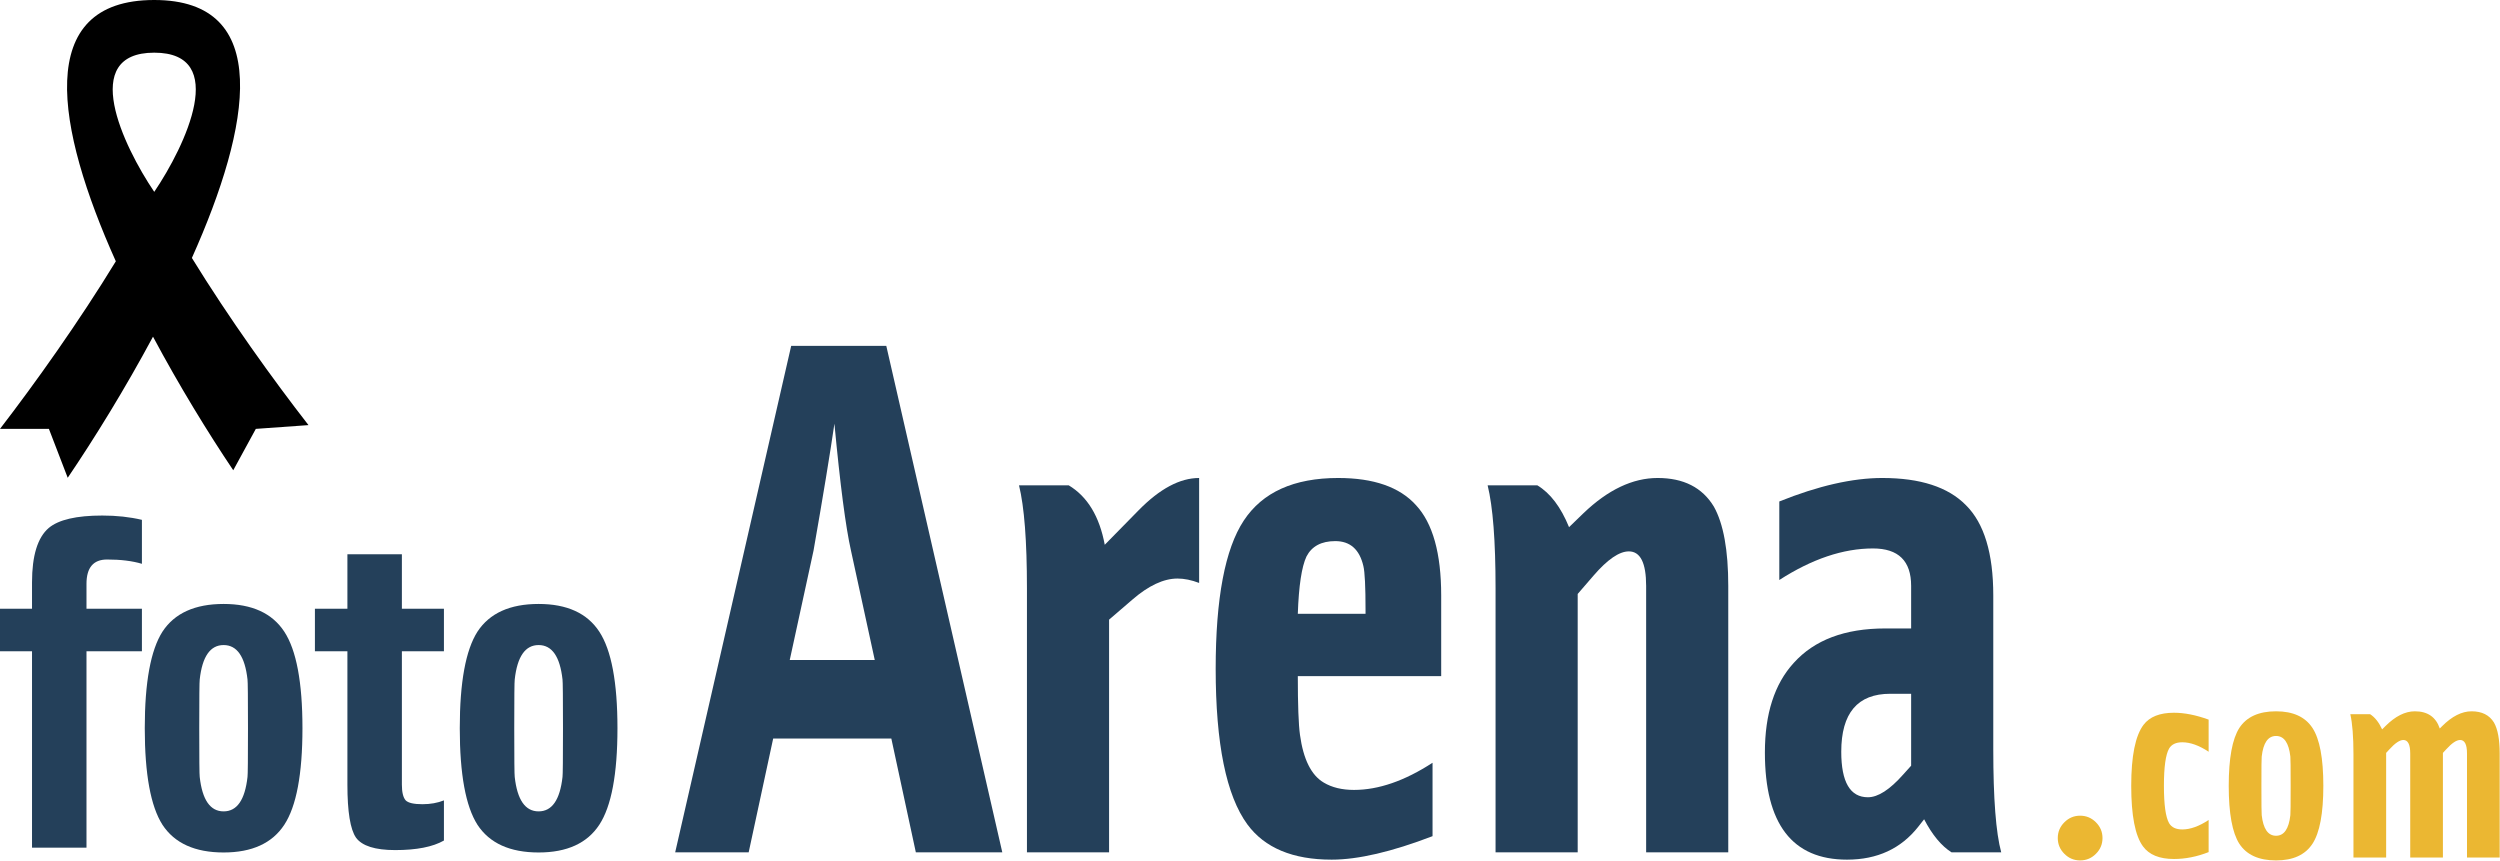
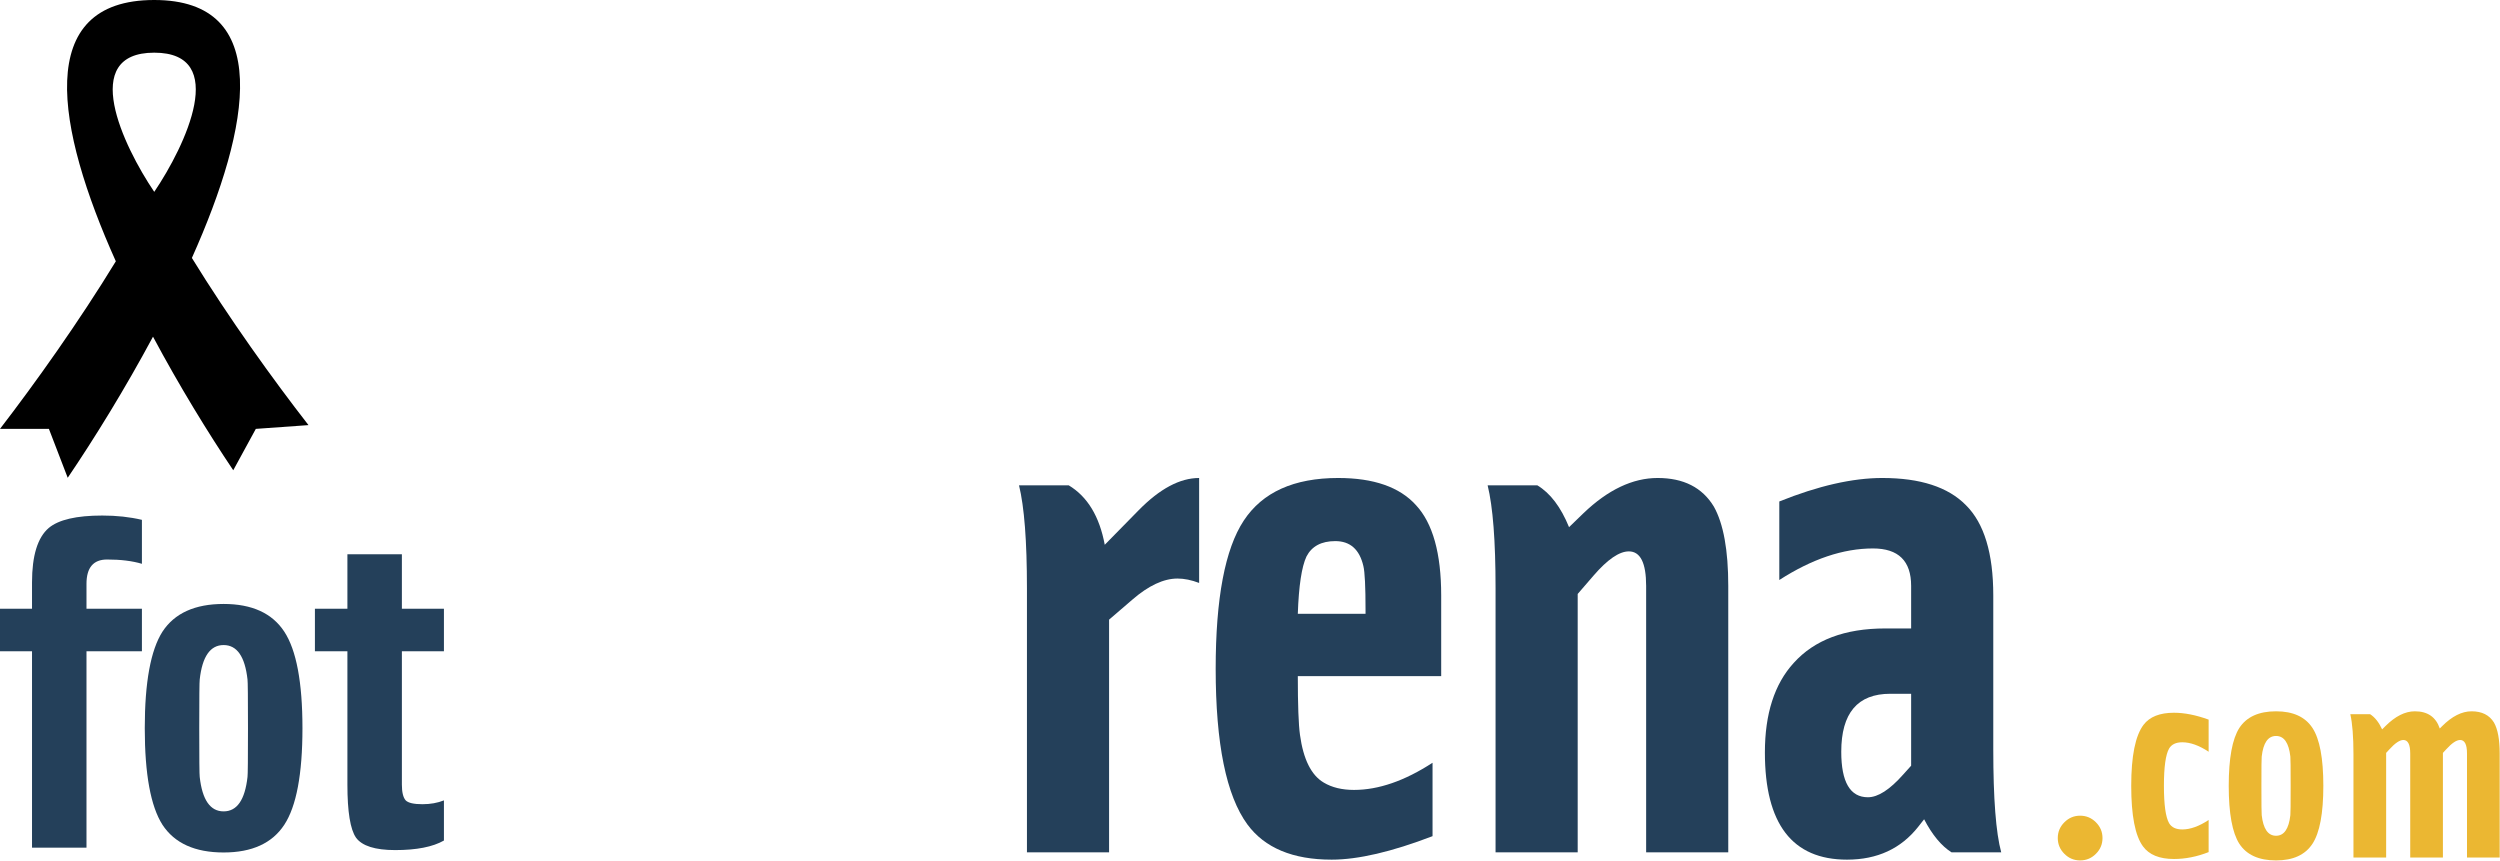
<svg xmlns="http://www.w3.org/2000/svg" width="2674" height="921" viewBox="0 0 2674 921" fill="none">
  <path d="M92.509 651.105H151.797V696.599H92.509V906.697H34.244V696.599H0V651.105H34.244V622.988C34.244 594.363 40.207 574.937 52.132 564.713C62.695 555.852 81.776 551.422 109.376 551.422C124.709 551.422 138.849 552.956 151.797 556.023V603.052C141.575 599.984 129.138 598.451 114.487 598.451C99.835 598.451 92.509 607.142 92.509 624.522V651.105Z" fill="#24405A" />
  <path d="M323.51 778.9C323.51 827.975 317.036 862.395 304.088 882.161C291.14 901.926 269.505 911.809 239.179 911.809C208.514 911.809 186.707 901.926 173.758 882.161C161.151 862.395 154.847 827.975 154.847 778.9C154.847 729.826 161.151 695.406 173.758 675.64C186.707 655.875 208.514 645.992 239.179 645.992C269.505 645.992 291.14 655.875 304.088 675.64C317.036 695.406 323.51 729.826 323.51 778.9ZM239.179 689.953C224.869 689.953 216.35 702.223 213.623 726.759C213.283 728.804 213.112 746.184 213.112 778.9C213.112 811.617 213.283 828.997 213.623 831.042C216.35 855.578 224.869 867.846 239.179 867.846C253.49 867.846 262.008 855.578 264.735 831.042C265.075 828.997 265.246 811.617 265.246 778.9C265.246 746.184 265.075 728.804 264.735 726.759C262.008 702.223 253.49 689.953 239.179 689.953Z" fill="#24405A" />
  <path d="M474.828 899.03C462.902 905.845 445.525 909.253 422.696 909.253C401.231 909.253 387.261 904.823 380.787 895.963C374.653 887.102 371.586 868.188 371.586 839.22V696.599H336.831V651.105H371.586V592.829H429.852V651.105H474.828V696.599H429.852V839.22C429.852 847.4 431.214 853.022 433.941 856.09C436.666 858.817 442.629 860.179 451.83 860.179C460.348 860.179 468.014 858.817 474.828 856.09V899.03Z" fill="#24405A" />
-   <path d="M660.438 778.9C660.438 827.975 653.964 862.395 641.016 882.161C628.068 901.926 606.432 911.809 576.107 911.809C545.44 911.809 523.633 901.926 510.685 882.161C498.079 862.395 491.774 827.975 491.774 778.9C491.774 729.826 498.079 695.406 510.685 675.64C523.633 655.875 545.44 645.992 576.107 645.992C606.432 645.992 628.068 655.875 641.016 675.64C653.964 695.406 660.438 729.826 660.438 778.9ZM576.107 689.953C561.797 689.953 553.278 702.223 550.551 726.759C550.211 728.804 550.04 746.184 550.04 778.9C550.04 811.617 550.211 828.997 550.551 831.042C553.278 855.578 561.797 867.846 576.107 867.846C590.417 867.846 598.936 855.578 601.661 831.042C602.003 828.997 602.172 811.617 602.172 778.9C602.172 746.184 602.003 728.804 601.661 726.759C598.936 702.223 590.417 689.953 576.107 689.953Z" fill="#24405A" />
-   <path d="M826.99 789.947L800.788 911.627H722.186L846.255 369.951H947.977L1072.05 911.627H979.572L953.37 789.947H826.99ZM935.647 705.947L910.217 588.977C904.565 563.856 898.657 518.585 892.492 453.165C887.868 485.09 880.419 530.361 870.143 588.977L844.713 705.947H935.647Z" fill="#24405A" />
  <path d="M1181.64 582.697L1217.86 545.8C1240.47 522.772 1262.04 511.258 1282.59 511.258V623.518C1274.37 620.378 1266.67 618.809 1259.47 618.809C1244.58 618.809 1228.39 626.398 1210.93 641.575L1186.27 662.77V911.627H1098.42V629.014C1098.42 578.771 1095.59 542.136 1089.94 519.109H1143.11C1163.15 531.146 1175.99 552.343 1181.64 582.697Z" fill="#24405A" />
  <path d="M1460.58 652.566C1460.58 627.444 1459.81 611.743 1458.27 605.462C1454.16 587.669 1444.14 578.771 1428.22 578.771C1413.32 578.771 1403.04 584.267 1397.39 595.258C1392.25 606.248 1389.17 626.658 1388.14 656.49H1460.58V652.566ZM1532.25 815.853V894.356C1488.58 911.103 1452.62 919.478 1424.36 919.478C1382.75 919.478 1352.7 906.917 1334.2 881.795C1311.6 850.917 1300.29 795.441 1300.29 715.368C1300.29 640.005 1310.31 587.145 1330.35 556.791C1350.38 526.436 1384.03 511.258 1431.3 511.258C1469.32 511.258 1497.06 520.94 1514.53 540.305C1532.51 559.669 1541.5 591.856 1541.5 636.865V723.218H1388.14C1388.14 754.097 1388.92 775.03 1390.46 786.021C1394.05 812.189 1402.53 829.198 1415.89 837.048C1424.62 842.282 1435.41 844.899 1448.25 844.899C1474.45 844.899 1502.45 835.218 1532.25 815.853Z" fill="#24405A" />
  <path d="M1678.25 563.856L1693.66 548.941C1719.87 523.819 1746.32 511.258 1773.04 511.258C1800.78 511.258 1820.81 521.464 1833.15 541.875C1843.42 560.191 1848.55 588.453 1848.55 626.658V911.627H1760.71V626.658C1760.71 602.06 1754.54 589.761 1742.21 589.761C1731.94 589.761 1719.35 598.398 1704.45 615.669L1687.5 635.294V911.627H1599.65V629.014C1599.65 578.771 1596.82 542.136 1591.17 519.109H1644.34C1658.22 527.482 1669.52 542.398 1678.25 563.856Z" fill="#24405A" />
  <path d="M2044.15 626.658C2044.15 599.968 2030.55 586.621 2003.32 586.621C1971.47 586.621 1938.07 597.874 1903.14 620.379V536.379C1944.76 519.632 1981.49 511.258 2013.34 511.258C2053.92 511.258 2083.72 520.94 2102.73 540.305C2122.25 559.669 2132.01 591.856 2132.01 636.865V801.722C2132.01 854.057 2134.83 890.694 2140.49 911.627H2087.32C2076.53 904.825 2066.77 893.048 2058.03 876.301L2051.87 884.151C2033.37 907.703 2007.94 919.478 1975.58 919.478C1917 919.478 1887.73 881.273 1887.73 804.862C1887.73 763.517 1897.99 731.593 1918.55 709.087C1940.65 684.49 1973.27 672.191 2016.41 672.191H2044.15V626.658ZM2044.15 818.993V742.06H2021.82C1986.87 742.06 1969.41 762.731 1969.41 804.078C1969.41 836.526 1978.92 852.749 1997.93 852.749C2008.72 852.749 2021.31 844.637 2035.68 828.413L2044.15 818.993Z" fill="#24405A" />
  <path d="M2224.92 872.458C2231.45 872.458 2237.09 874.809 2241.78 879.512C2246.49 884.215 2248.84 889.839 2248.84 896.381C2248.84 902.923 2246.49 908.547 2241.78 913.25C2237.09 917.953 2231.45 920.304 2224.92 920.304C2218.37 920.304 2212.75 917.953 2208.06 913.25C2203.35 908.547 2201 902.923 2201 896.381C2201 889.839 2203.35 884.215 2208.06 879.512C2212.75 874.809 2218.37 872.458 2224.92 872.458Z" fill="#EBB732" />
  <path d="M2362.35 769.708V804.061C2352.14 797.313 2342.74 793.938 2334.15 793.938C2327.41 793.938 2322.69 796.189 2320.04 800.686C2316.36 807.231 2314.53 820.521 2314.53 840.559C2314.53 860.598 2316.36 873.888 2320.04 880.432C2322.69 884.93 2327.41 887.18 2334.15 887.18C2342.74 887.18 2352.14 883.805 2362.35 877.058V911.411C2349.89 916.317 2337.52 918.772 2325.26 918.772C2309.71 918.772 2298.68 914.272 2292.13 905.276C2283.75 893.825 2279.56 872.253 2279.56 840.559C2279.56 808.661 2283.95 786.885 2292.75 775.23C2299.28 766.641 2310.12 762.347 2325.26 762.347C2336.5 762.347 2348.87 764.801 2362.35 769.708Z" fill="#EBB732" />
  <path d="M2485.04 840.559C2485.04 870.004 2481.17 890.655 2473.4 902.516C2465.62 914.374 2452.65 920.304 2434.46 920.304C2416.05 920.304 2402.97 914.374 2395.2 902.516C2387.63 890.655 2383.85 870.004 2383.85 840.559C2383.85 811.115 2387.63 790.463 2395.2 778.603C2402.97 766.745 2416.05 760.813 2434.46 760.813C2452.65 760.813 2465.62 766.745 2473.4 778.603C2481.17 790.463 2485.04 811.115 2485.04 840.559ZM2434.46 787.19C2425.85 787.19 2420.76 794.552 2419.12 809.274C2418.9 810.502 2418.81 820.93 2418.81 840.559C2418.81 860.188 2418.9 870.617 2419.12 871.843C2420.76 886.565 2425.85 893.927 2434.46 893.927C2443.04 893.927 2448.15 886.565 2449.77 871.843C2449.99 870.617 2450.08 860.188 2450.08 840.559C2450.08 820.93 2449.99 810.502 2449.77 809.274C2448.15 794.552 2443.04 787.19 2434.46 787.19Z" fill="#EBB732" />
  <path d="M2609.58 779.216L2612.03 776.764C2622.66 766.13 2633.19 760.813 2643.61 760.813C2654.65 760.813 2662.62 764.801 2667.53 772.776C2671.62 779.933 2673.66 790.975 2673.66 805.901V917.238H2638.7V805.901C2638.7 796.291 2636.24 791.486 2631.35 791.486C2627.46 791.486 2622.46 794.859 2616.33 801.607L2612.94 805.288V917.238H2577.98V805.901C2577.98 796.291 2575.52 791.486 2570.63 791.486C2566.74 791.486 2561.74 794.859 2555.61 801.607L2552.22 805.288V917.238H2517.26V806.821C2517.26 788.009 2516.13 773.696 2513.89 763.881H2535.05C2540.16 767.152 2544.45 772.572 2547.93 780.137L2551.31 776.764C2561.94 766.13 2572.47 760.813 2582.89 760.813C2596.59 760.813 2605.48 766.948 2609.58 779.216Z" fill="#EBB732" />
  <path fill-rule="evenodd" clip-rule="evenodd" d="M329.961 454.702C292.323 406.311 244.818 340.286 205.244 275.906C268.798 133.977 292.159 0 164.98 0C35.4 0 59.909 136.895 123.889 279.483C84.481 344.083 37.375 410.187 0 458.726H52.311L72.43 511.037C101.133 468.651 133.837 415.719 163.652 360.112C191.777 412.764 222.418 462.714 249.482 502.989L273.626 458.726L329.961 454.702ZM164.98 205.219C131.448 155.591 84.502 56.335 164.98 56.335C245.459 56.335 198.513 155.591 164.98 205.219Z" fill="black" />
</svg>